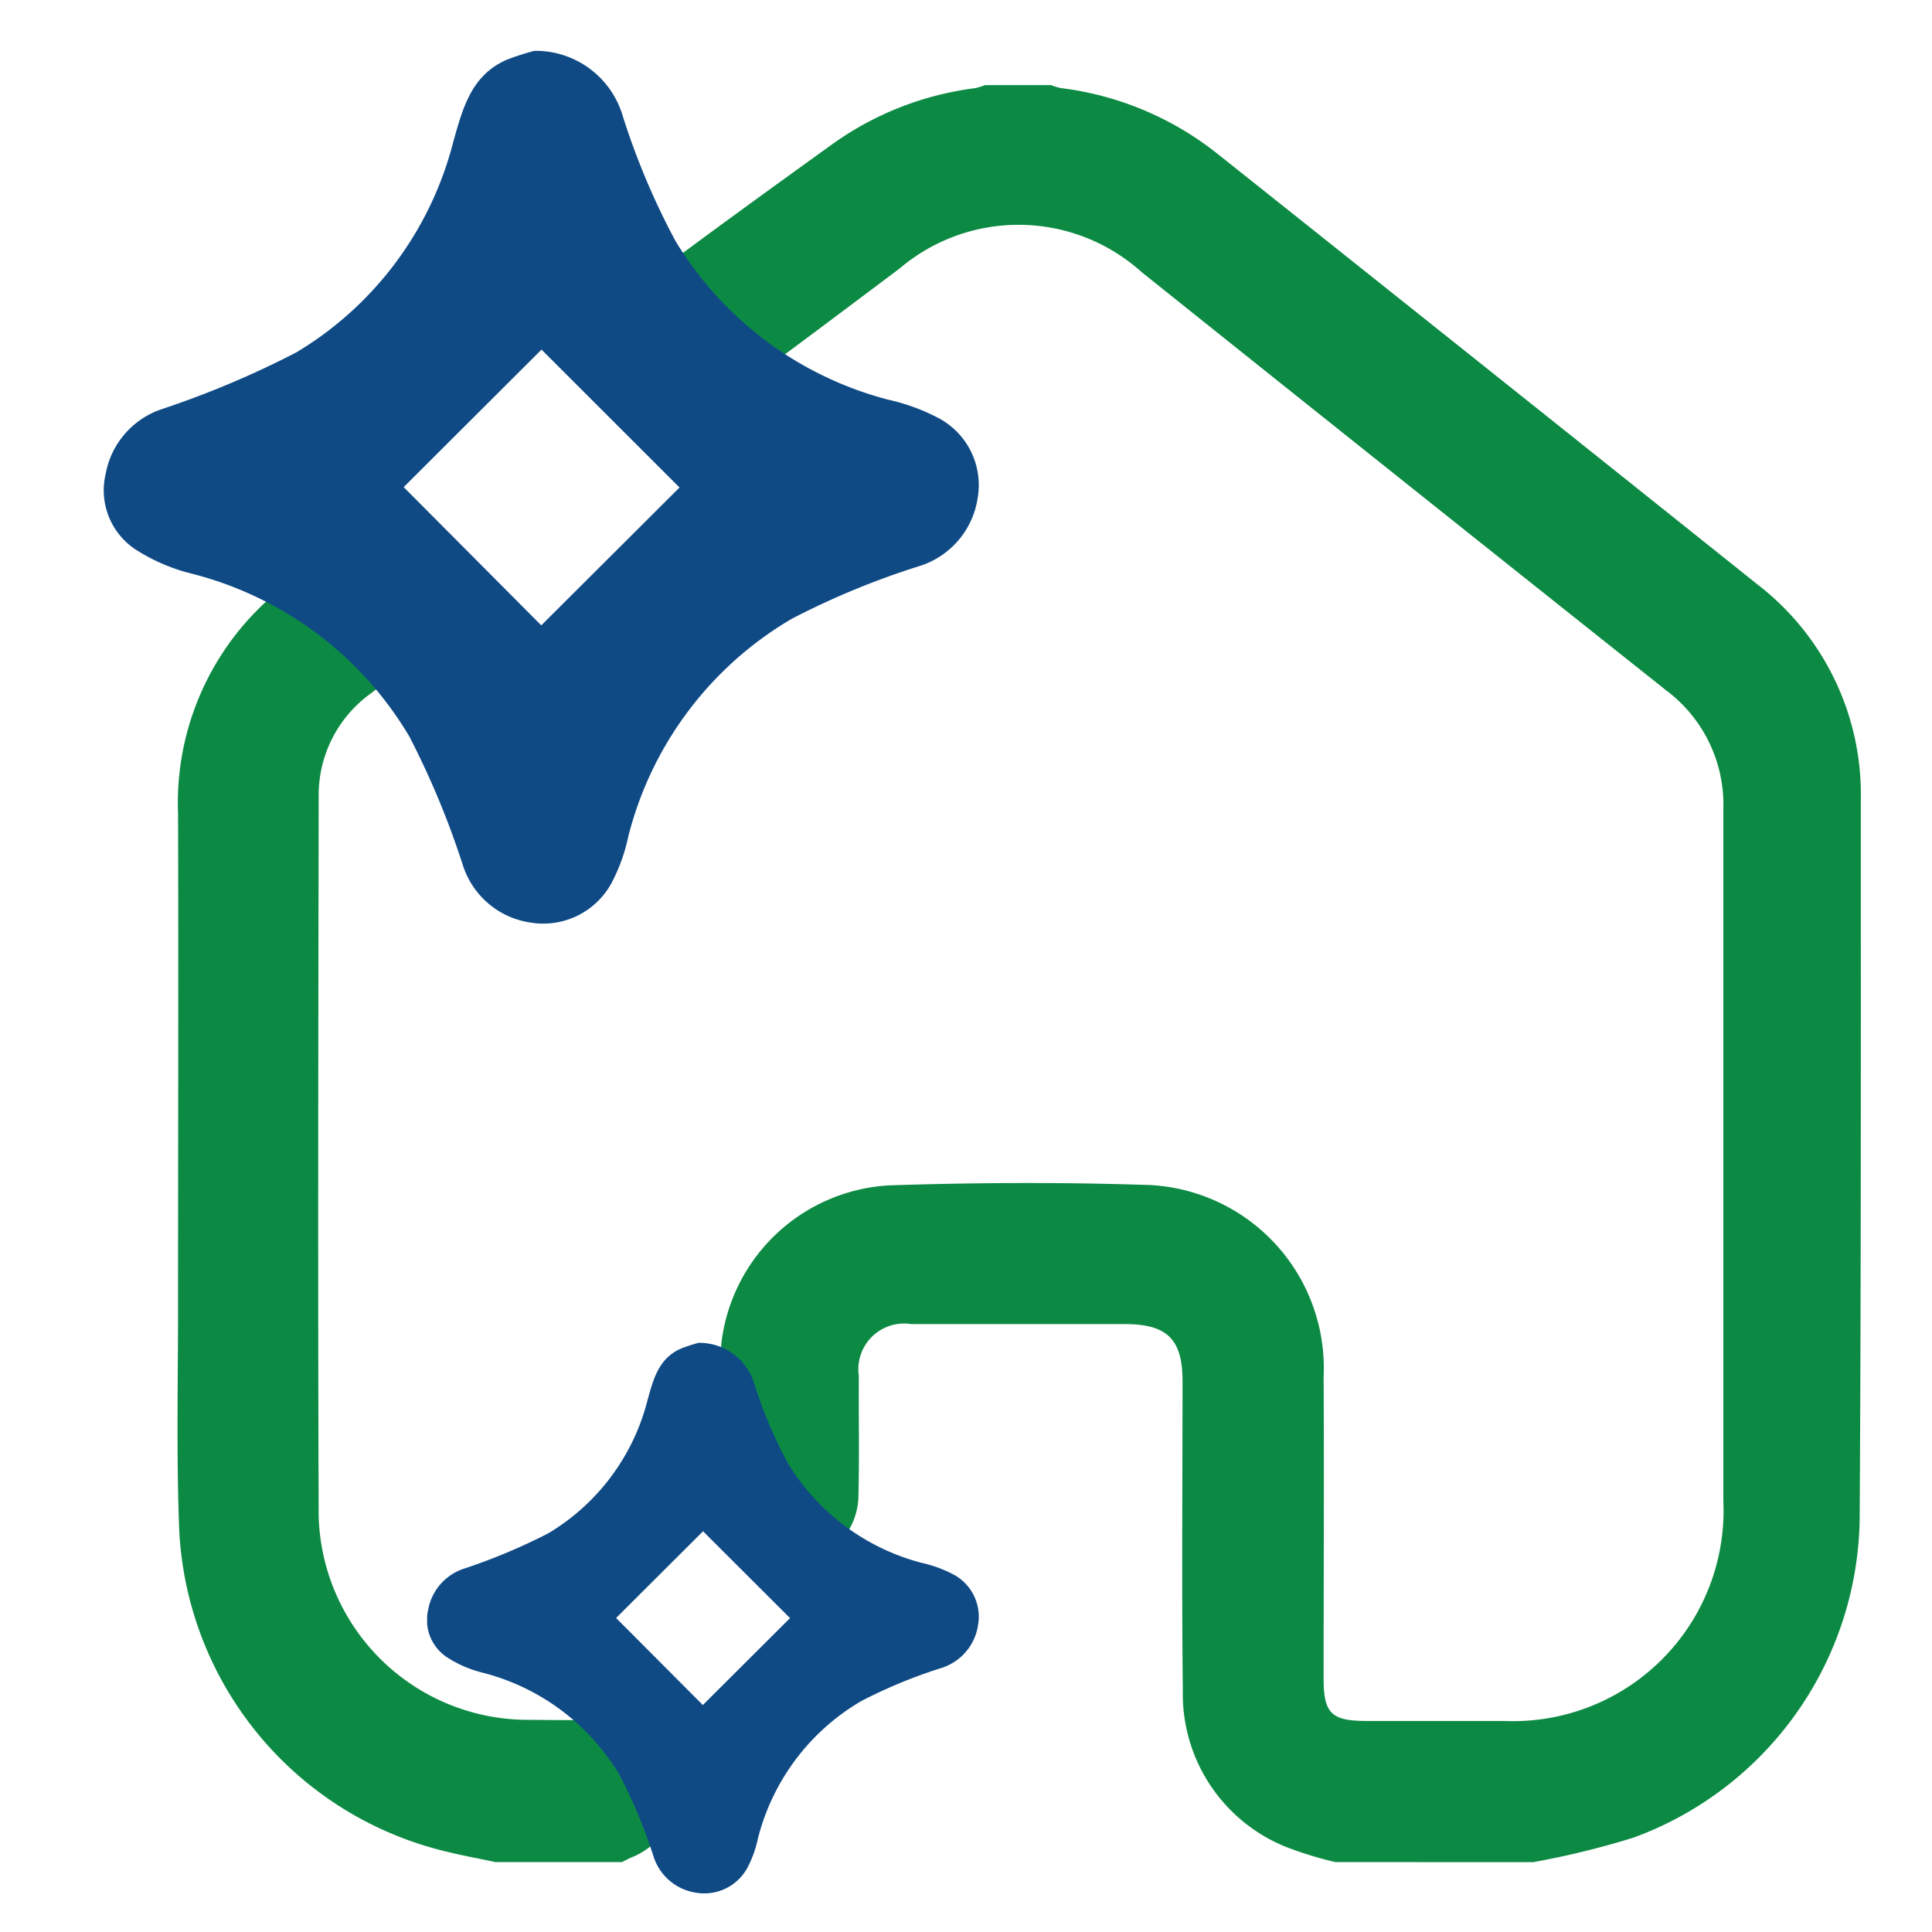
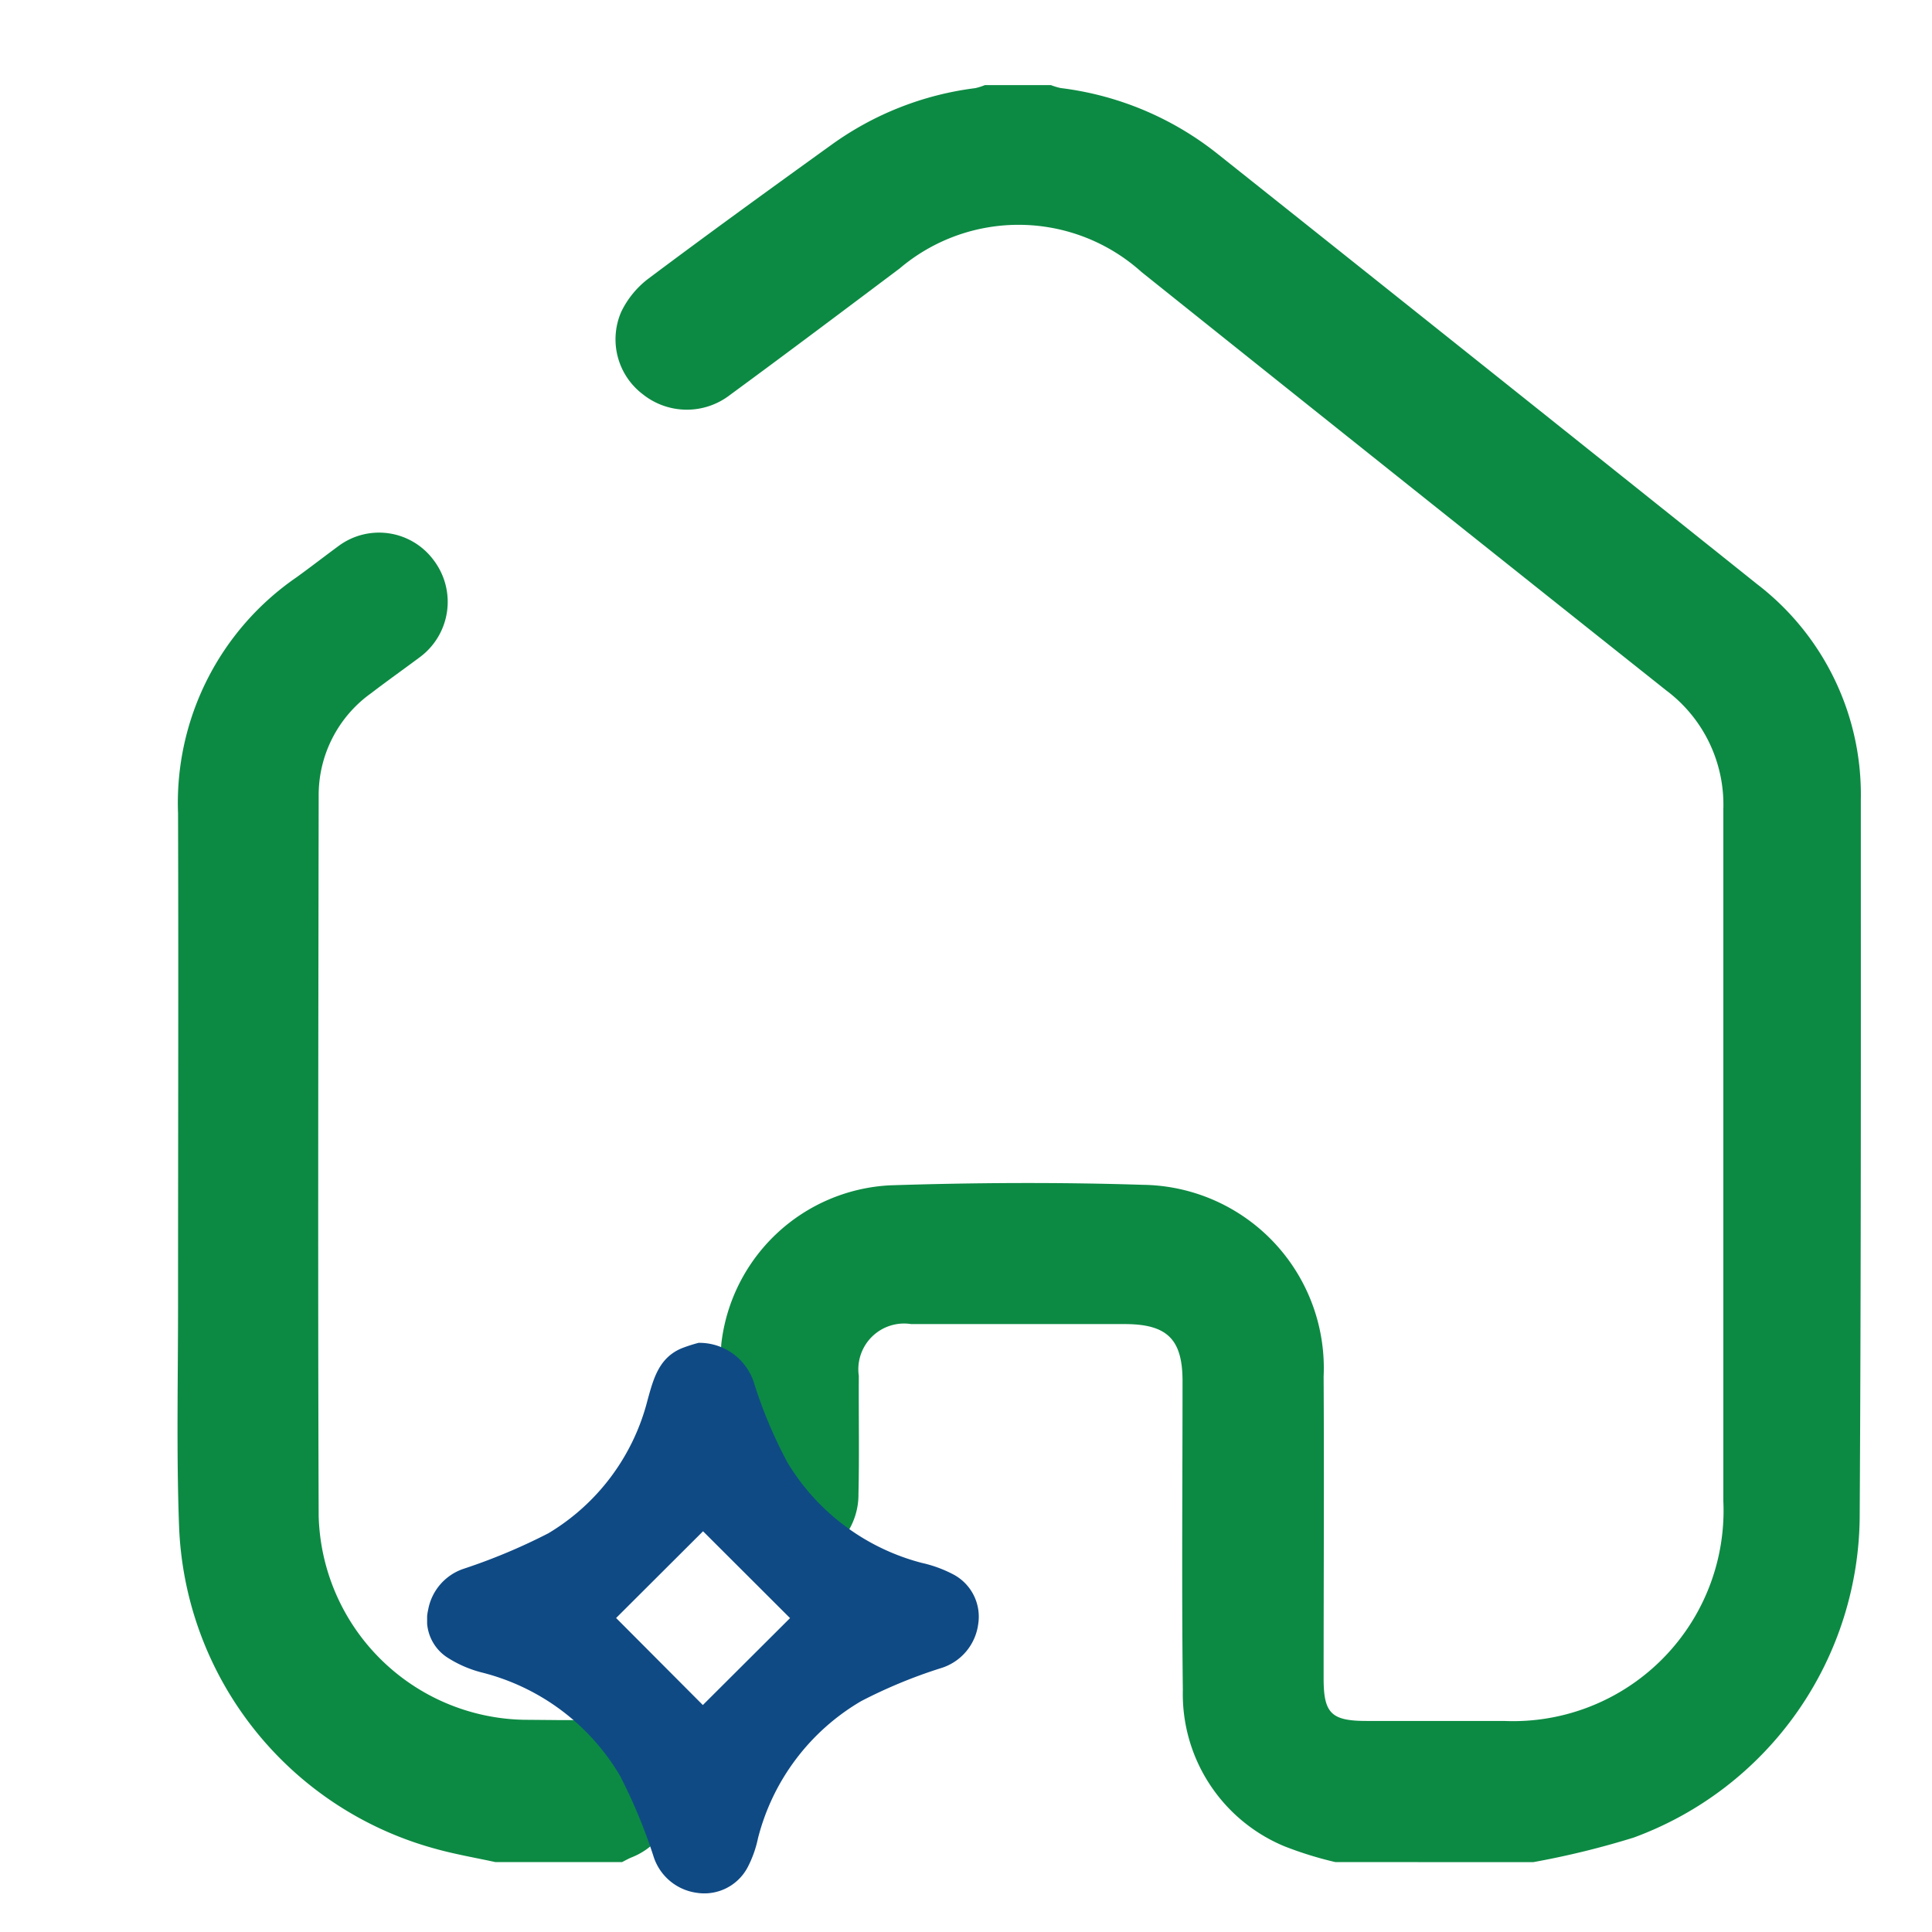
<svg xmlns="http://www.w3.org/2000/svg" width="38" height="38" viewBox="0 0 38 38">
  <defs>
    <clipPath id="clip-path">
      <rect id="Rectangle_328" data-name="Rectangle 328" width="10.851" height="10.828" fill="#0f4a85" />
    </clipPath>
    <clipPath id="clip-path-2">
      <rect id="Rectangle_328-2" data-name="Rectangle 328" width="17.206" height="17.169" fill="#0f4a85" />
    </clipPath>
  </defs>
  <g id="Group_638" data-name="Group 638" transform="translate(-1780 -381)">
    <rect id="Rectangle_329" data-name="Rectangle 329" width="38" height="38" transform="translate(1780 381)" fill="#fff" opacity="0" />
    <g id="Group_637" data-name="Group 637" transform="translate(25.834 6.848)">
      <g id="Group_632" data-name="Group 632" transform="translate(1757.659 375.826)">
        <g id="Group_635" data-name="Group 635" transform="translate(0)">
          <path id="Path_623" data-name="Path 623" d="M108.738,34.951a7.208,7.208,0,0,1-1-.31,3.242,3.242,0,0,1-2-3.075c-.024-2.025-.006-4.05-.006-6.075,0-.822-.3-1.122-1.137-1.122q-2.1,0-4.2,0a.9.9,0,0,0-1.03,1.02c-.005.774.011,1.547-.007,2.321a1.373,1.373,0,0,1-1.017,1.34,1.337,1.337,0,0,1-1.492-.56,1.374,1.374,0,0,1-.235-.663,29.638,29.638,0,0,1,.046-3.067,3.522,3.522,0,0,1,3.315-3.12c1.659-.054,3.323-.063,4.982-.01a3.605,3.605,0,0,1,3.55,3.77c.011,1.98,0,3.959,0,5.939,0,.687.151.836.847.836.9,0,1.8,0,2.7,0a4.141,4.141,0,0,0,4.315-4.321q0-6.809,0-13.618a2.806,2.806,0,0,0-1.124-2.331Q110.08,7.8,104.924,3.675a3.615,3.615,0,0,0-4.757-.068c-1.109.833-2.218,1.667-3.337,2.488a1.388,1.388,0,0,1-1.711-.012,1.356,1.356,0,0,1-.427-1.624,1.8,1.8,0,0,1,.528-.648c1.192-.893,2.4-1.768,3.607-2.637A6.137,6.137,0,0,1,101.653.06a1.132,1.132,0,0,0,.191-.06h1.3a1.217,1.217,0,0,0,.193.058,6.155,6.155,0,0,1,3.1,1.307q5.3,4.217,10.59,8.446a5.214,5.214,0,0,1,2.046,4.241c0,4.687.006,9.374-.022,14.062a6.777,6.777,0,0,1-4.446,6.355,16.6,16.6,0,0,1-1.975.483Z" transform="translate(-85.966)" fill="#0c8a43" />
          <path id="Path_624" data-name="Path 624" d="M6.251,122.829c-.4-.087-.8-.155-1.191-.265a6.844,6.844,0,0,1-5.031-6.34c-.054-1.465-.019-2.934-.02-4.4,0-3.208.01-6.415,0-9.623a5.384,5.384,0,0,1,2.333-4.644c.276-.2.546-.409.82-.611a1.336,1.336,0,0,1,1.876.278,1.354,1.354,0,0,1-.275,1.907c-.319.238-.644.468-.96.71a2.462,2.462,0,0,0-1.028,2.022c-.007,4.721-.017,9.441,0,14.162A4.119,4.119,0,0,0,6.81,120.03c2.207.018-1.147,0,1.06.007a5.506,5.506,0,0,1,.71.051A1.351,1.351,0,0,1,9.8,121.309a1.385,1.385,0,0,1-.882,1.432c-.06.026-.118.059-.176.088Z" transform="translate(0 -87.878)" fill="#0c8a43" />
        </g>
      </g>
      <g id="Group_634" data-name="Group 634" transform="translate(1762.567 400.564)">
        <g id="Group_633" data-name="Group 633" clip-path="url(#clip-path)">
          <path id="Path_625" data-name="Path 625" d="M5.339,0A1.126,1.126,0,0,1,6.433.8a9.018,9.018,0,0,0,.656,1.556A4.371,4.371,0,0,0,9.729,4.328a2.491,2.491,0,0,1,.634.234.94.94,0,0,1,.476.97A1.048,1.048,0,0,1,10.1,6.4a9.84,9.84,0,0,0-1.563.647,4.372,4.372,0,0,0-2.03,2.7,2.2,2.2,0,0,1-.208.578.963.963,0,0,1-.995.492,1.038,1.038,0,0,1-.852-.719,10.482,10.482,0,0,0-.661-1.588A4.4,4.4,0,0,0,1.081,6.485a2.3,2.3,0,0,1-.7-.307A.879.879,0,0,1,.02,5.252a1.046,1.046,0,0,1,.692-.806,11.6,11.6,0,0,0,1.672-.7,4.277,4.277,0,0,0,1.95-2.614C4.449.716,4.554.3,5,.11A3.027,3.027,0,0,1,5.339,0m1.8,5.415L5.427,3.706,3.717,5.412,5.423,7.124,7.137,5.415" transform="translate(0 0)" fill="#0f4a85" />
        </g>
      </g>
      <g id="Group_636" data-name="Group 636" transform="translate(1756.212 375.152)">
        <g id="Group_633-2" data-name="Group 633" clip-path="url(#clip-path-2)">
-           <path id="Path_625-2" data-name="Path 625" d="M8.465,0A1.785,1.785,0,0,1,10.2,1.273a14.3,14.3,0,0,0,1.04,2.467,6.931,6.931,0,0,0,4.187,3.122,3.95,3.95,0,0,1,1.005.371,1.49,1.49,0,0,1,.755,1.538,1.661,1.661,0,0,1-1.178,1.372,15.6,15.6,0,0,0-2.479,1.026,6.932,6.932,0,0,0-3.218,4.282,3.494,3.494,0,0,1-.33.917,1.527,1.527,0,0,1-1.577.78,1.646,1.646,0,0,1-1.35-1.14,16.62,16.62,0,0,0-1.048-2.519,6.973,6.973,0,0,0-4.294-3.209A3.654,3.654,0,0,1,.609,9.8,1.394,1.394,0,0,1,.031,8.327a1.658,1.658,0,0,1,1.1-1.278A18.392,18.392,0,0,0,3.779,5.933,6.781,6.781,0,0,0,6.87,1.788c.185-.653.35-1.31,1.055-1.614A4.8,4.8,0,0,1,8.465,0m2.852,8.586L8.605,5.876,5.894,8.581,8.6,11.3l2.718-2.71" transform="translate(0 0)" fill="#0f4a85" />
-         </g>
+           </g>
      </g>
    </g>
  </g>
</svg>